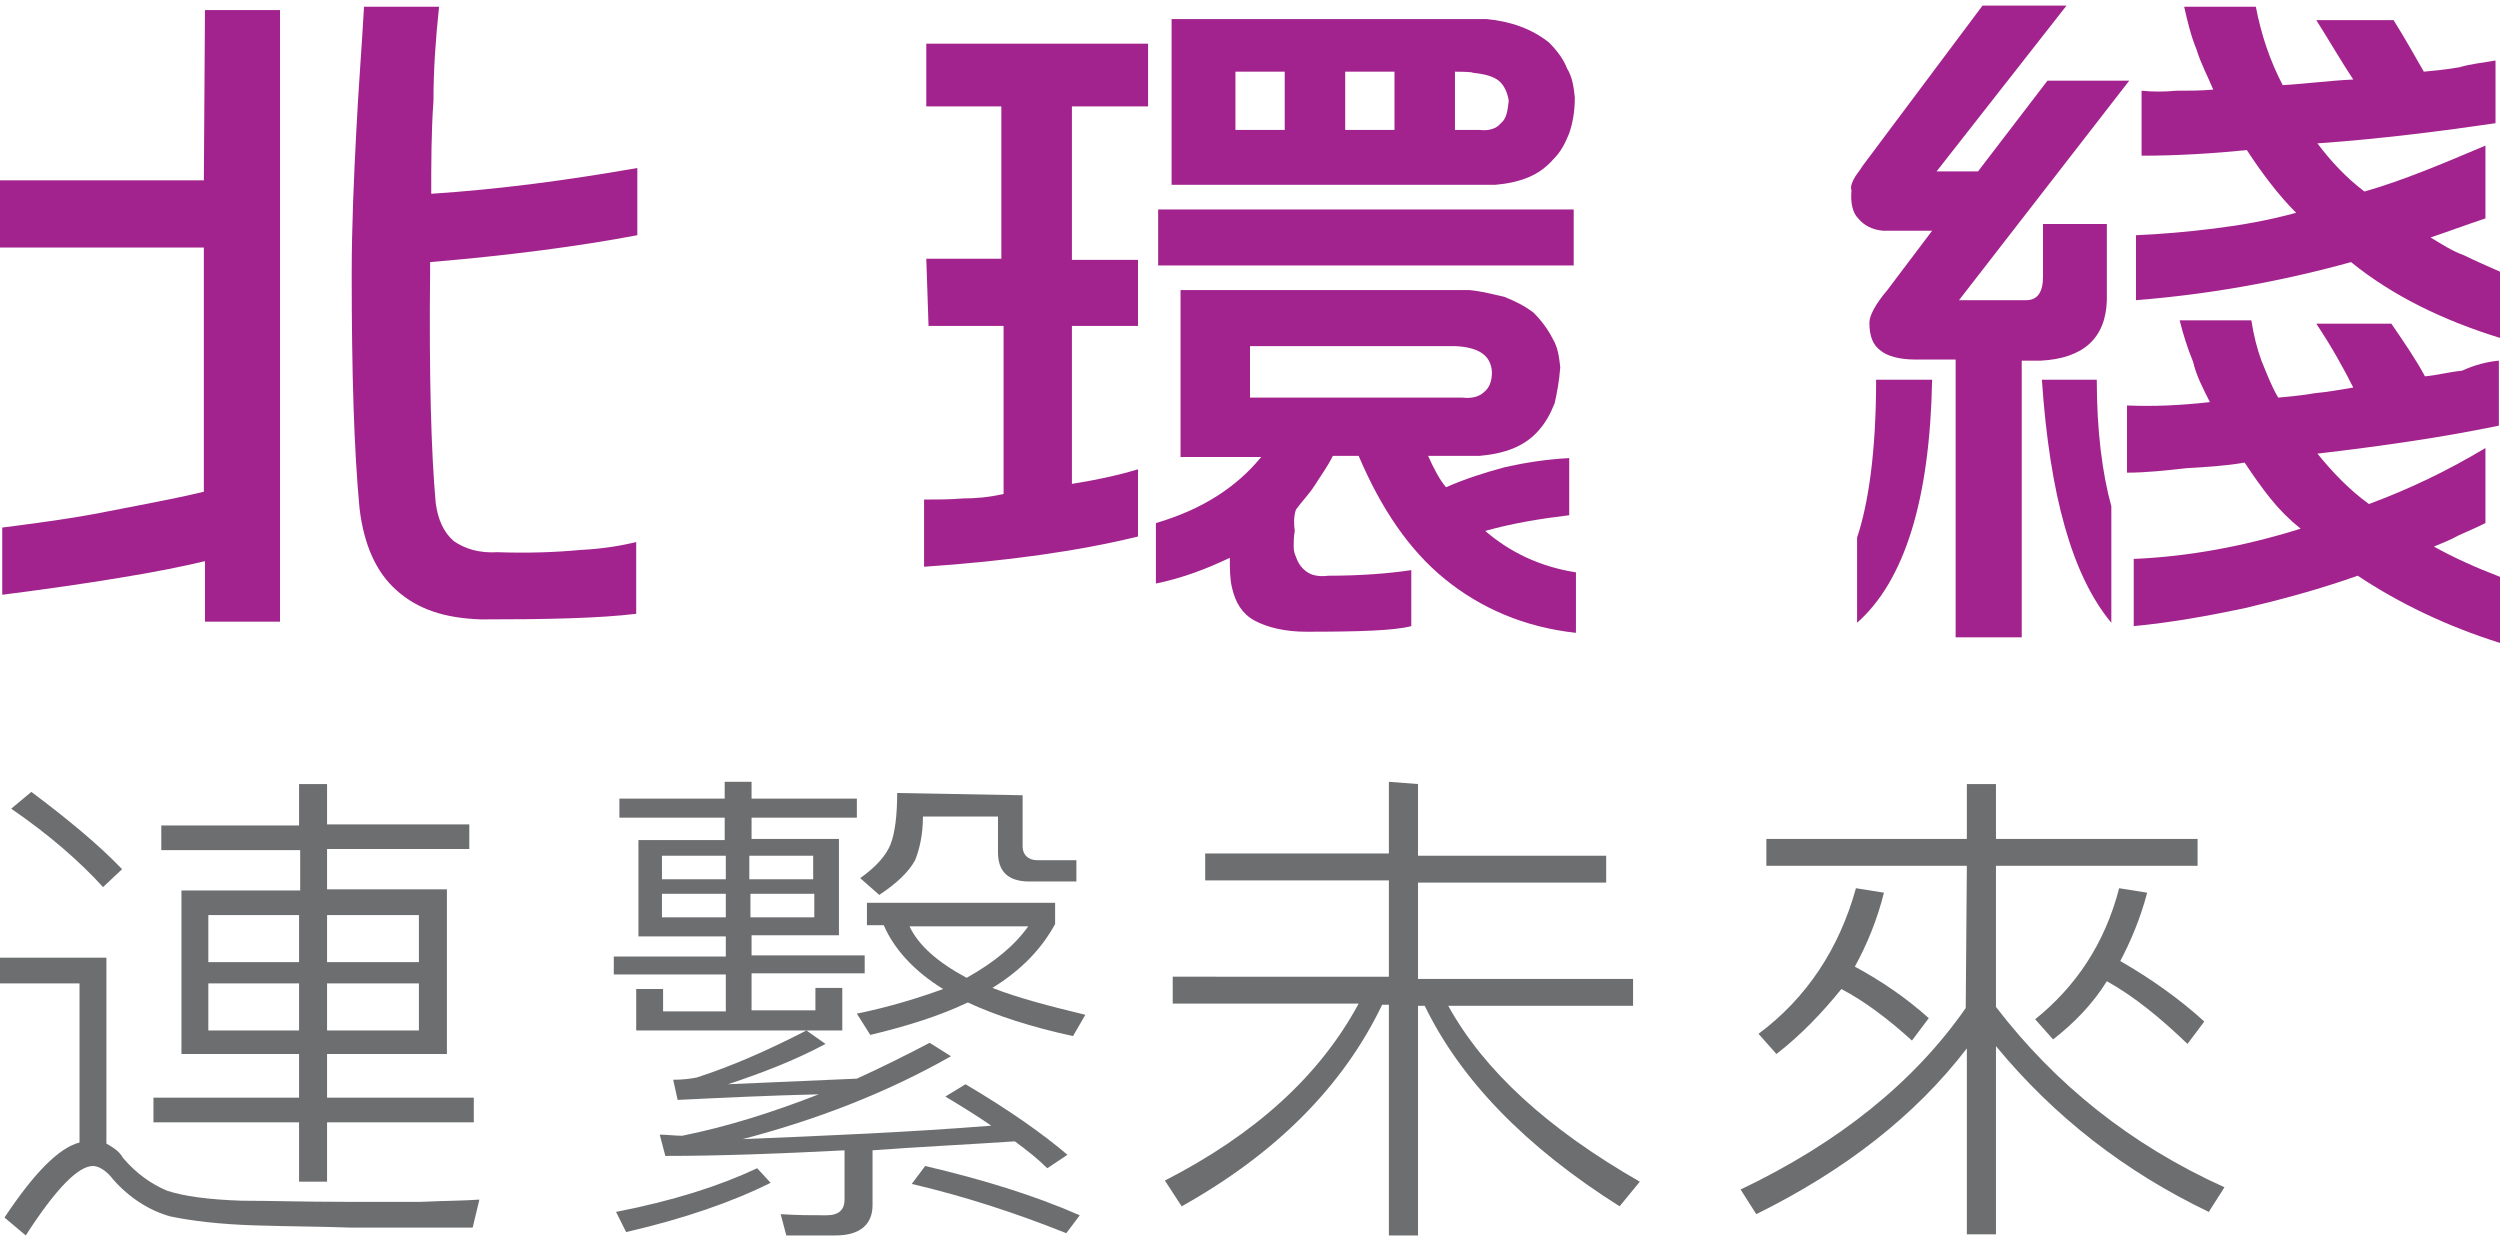
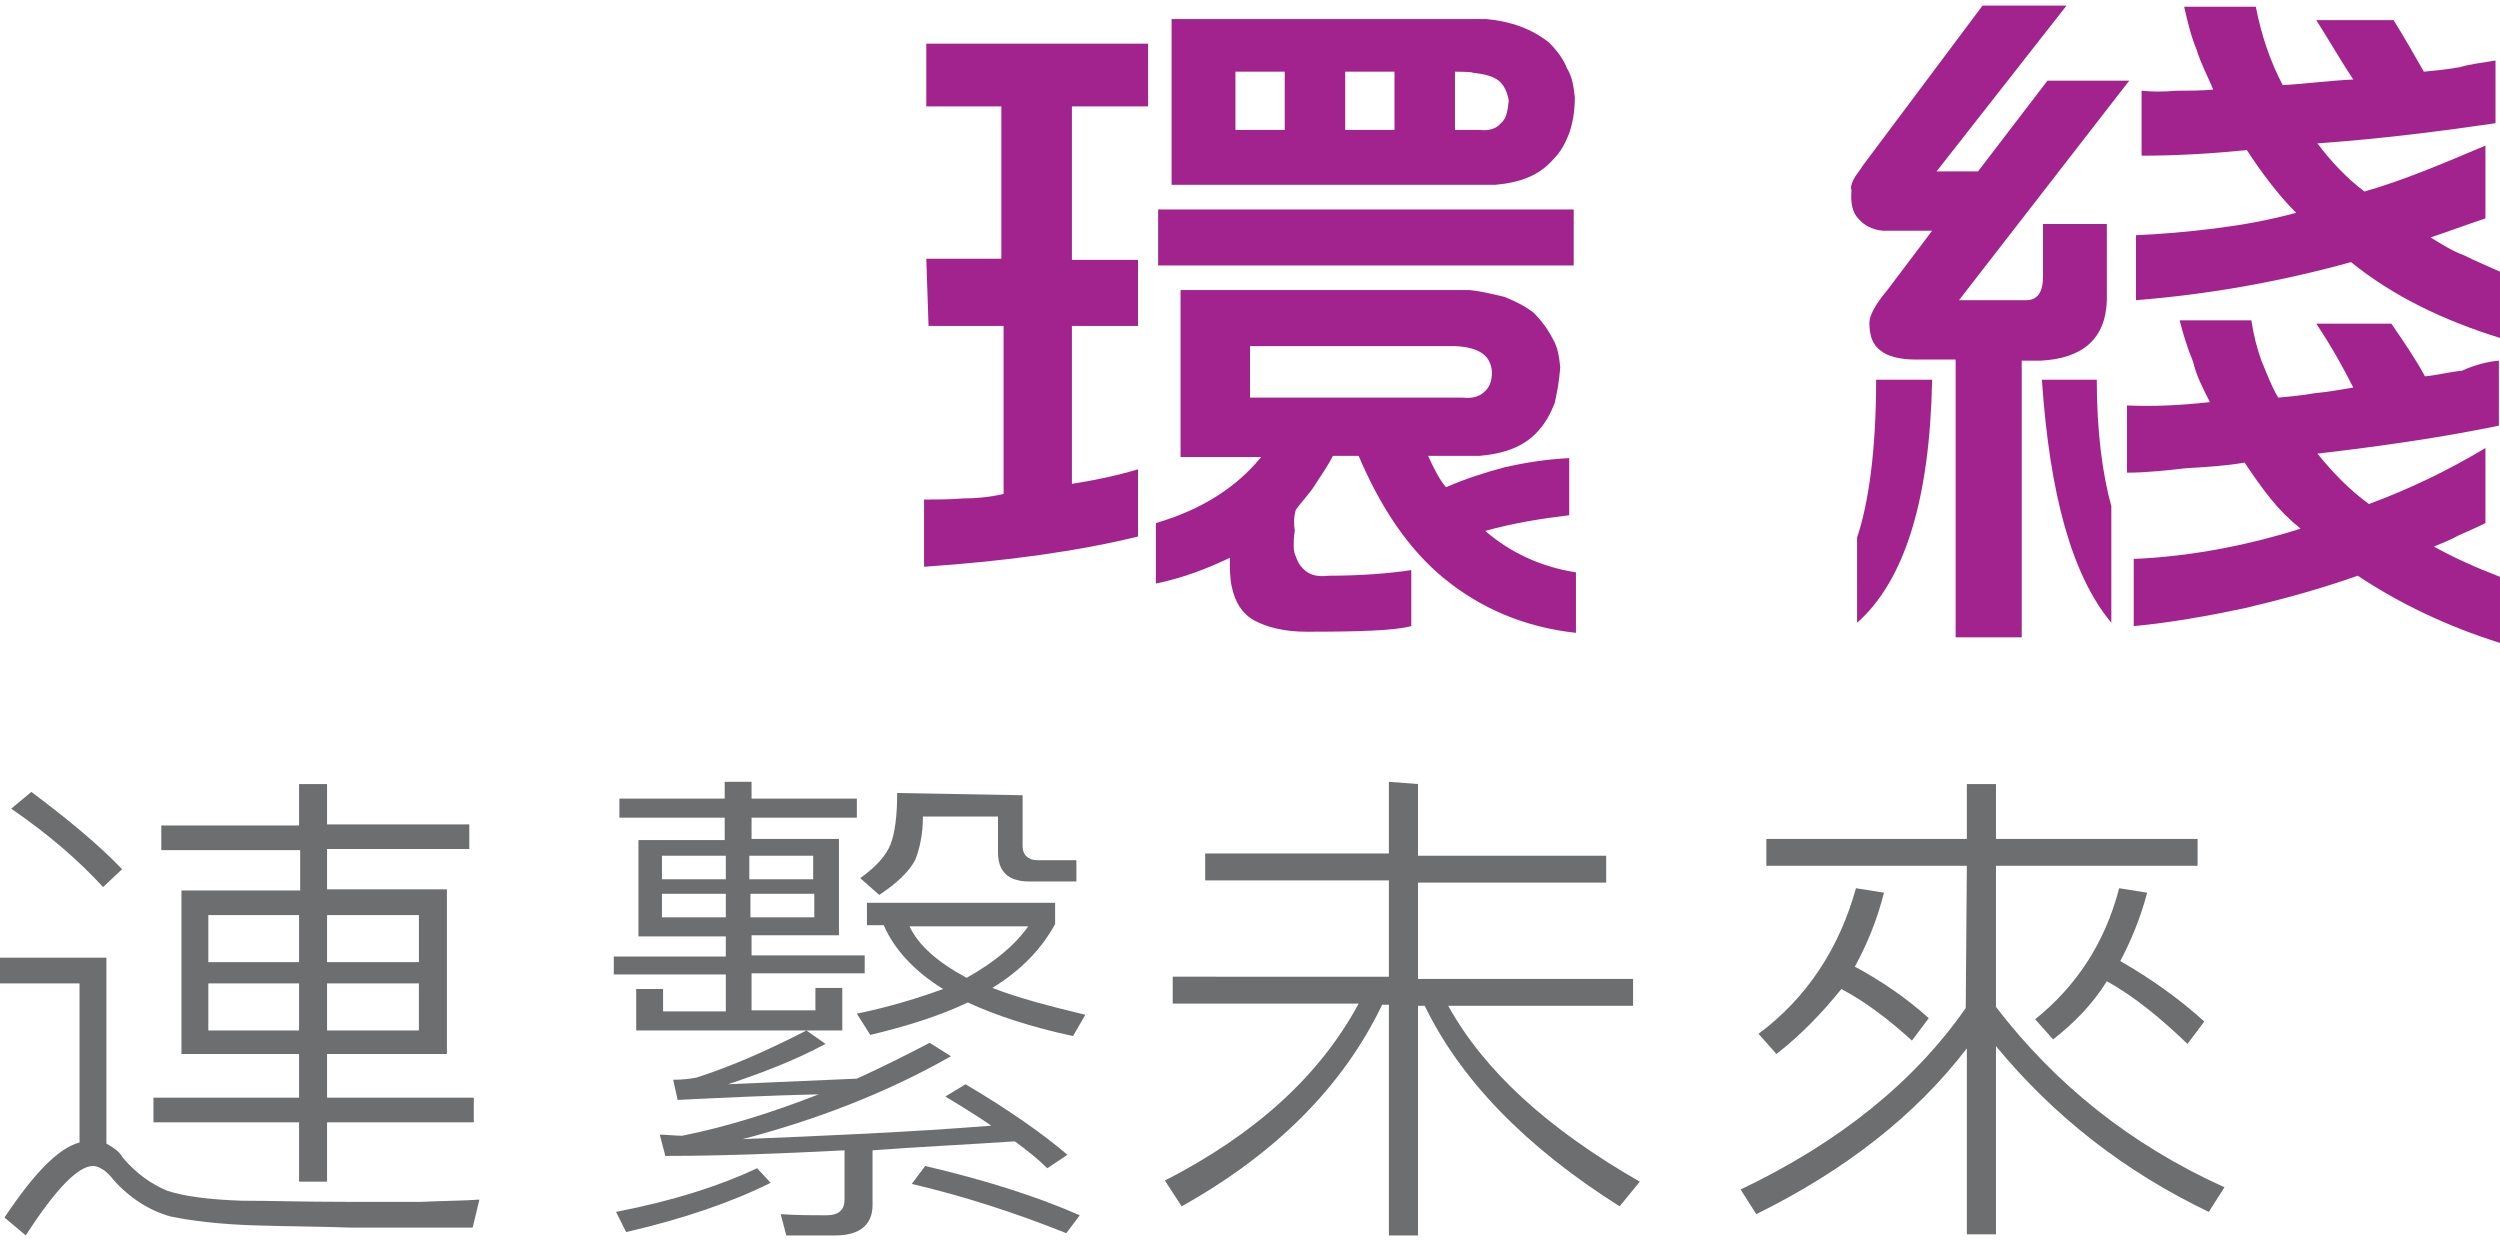
<svg xmlns="http://www.w3.org/2000/svg" version="1.1" id="Component_1_10" x="0px" y="0px" viewBox="0 0 223.2 110.9" style="enable-background:new 0 0 223.2 110.9;" xml:space="preserve">
  <style type="text/css">
	.st0{fill:#A2238D;}
	.st1{fill:#6D6E70;}
</style>
  <g>
    <g>
      <g>
-         <path class="st0" d="M18.3,0.9H25v54.6h-6.7v-5.4c-2.1,0.5-4.6,1-7.7,1.5c-3,0.5-6.5,1-10.4,1.5v-6c3.1-0.4,6.2-0.8,9.2-1.4     s5.9-1.1,8.8-1.8V22.1H0v-6h18.2L18.3,0.9L18.3,0.9z M56.9,15v6c-5.3,1-11.4,1.8-18.5,2.4c0,0.4,0,0.6,0,0.8     c-0.1,9.4,0.1,16.3,0.5,20.7c0.2,1.5,0.7,2.6,1.6,3.4c1,0.7,2.3,1.1,3.9,1c2.8,0.1,5.3,0,7.4-0.2c2.1-0.1,3.7-0.4,5-0.7v6.4     c-3.3,0.4-7.9,0.5-13.8,0.5c-3.3-0.1-5.7-0.9-7.6-2.6c-1.8-1.6-2.9-4-3.3-7.3c-0.5-5.3-0.7-12.2-0.7-20.9c0-4.4,0.2-8.7,0.4-12.6     c0.2-4,0.5-7.7,0.7-11.3h6.7c-0.3,2.8-0.5,5.6-0.5,8.4c-0.2,2.8-0.2,5.6-0.2,8.3C44.6,16.9,50.6,16.1,56.9,15z" />
        <path class="st0" d="M82.7,23.1h6.7V9.5h-6.7V3.9h19.8v5.6h-6.8v13.7h5.9v5.9h-5.9v14.1c1.9-0.3,3.9-0.7,5.9-1.3v6     c-5.3,1.3-11.7,2.2-19.1,2.7v-6c1.1,0,2.3,0,3.5-0.1c1.1,0,2.3-0.1,3.6-0.4V29.1h-6.7L82.7,23.1L82.7,23.1z M131.2,25.9     c1.1,0.1,2.2,0.4,3.1,0.6c1,0.4,1.8,0.8,2.6,1.4c0.7,0.7,1.3,1.5,1.7,2.3c0.5,0.8,0.6,1.7,0.7,2.6c-0.1,1.3-0.3,2.3-0.5,3.2     c-0.4,1-0.8,1.7-1.4,2.4c-1.3,1.5-3.1,2.1-5.3,2.3h-4.6c0.5,1.1,1,2.1,1.6,2.8c1.6-0.7,3.4-1.3,5.3-1.8c1.8-0.4,3.7-0.7,5.7-0.8     V46c-2.5,0.3-5,0.7-7.5,1.4c2.2,1.9,4.9,3.2,8.1,3.7v5.4c-4.6-0.5-8.5-2.2-11.7-4.8c-3.2-2.6-5.7-6.3-7.7-11h-2.3     c-0.5,1-1.1,1.8-1.6,2.6c-0.5,0.8-1.2,1.5-1.7,2.2c-0.2,0.6-0.2,1.3-0.1,1.9c-0.1,0.5-0.1,1-0.1,1.4c0,0.4,0.1,0.7,0.2,0.9     c0.2,0.6,0.5,1,0.9,1.3c0.5,0.4,1.2,0.5,2,0.4c2.9,0,5.4-0.2,7.4-0.5v5c-1.5,0.4-4.6,0.5-9.4,0.5c-1.9,0-3.5-0.4-4.6-1     c-1.1-0.6-1.7-1.6-2-2.9c-0.2-0.8-0.2-1.7-0.2-2.7c-2.1,1-4.2,1.8-6.6,2.3v-5.4c4.1-1.2,7.2-3.2,9.4-5.9h-7.2V25.9H131.2z      M103.4,18.7h37.1v5h-37.1C103.4,23.7,103.4,18.7,103.4,18.7z M132.7,1.7c2.2,0.2,4.1,0.9,5.6,2.1c0.7,0.7,1.3,1.5,1.6,2.3     c0.5,0.8,0.6,1.7,0.7,2.6c0,1.3-0.2,2.3-0.5,3.2c-0.4,1-0.8,1.7-1.4,2.3c-1.3,1.5-3,2.1-5.2,2.3h-28.9V1.7H132.7z M110.3,11.6     h4.4V6.4h-4.4V11.6z M111.6,35.5h19c0.8,0.1,1.5-0.1,1.9-0.5c0.5-0.4,0.7-1,0.7-1.8c-0.1-1.5-1.2-2.2-3.3-2.3h-18.3V35.5z      M120.1,6.4v5.2h4.4V6.4H120.1z M129.9,6.4v5.2h2.2c0.8,0.1,1.5-0.1,1.9-0.6c0.5-0.4,0.6-1.1,0.7-2c-0.1-0.7-0.4-1.4-0.9-1.8     c-0.5-0.4-1.3-0.6-2.3-0.7C131.5,6.4,129.9,6.4,129.9,6.4z" />
        <path class="st0" d="M177,0.5h7.5l-11.6,14.8h3.7l6.2-8.1h7.3l-15.2,19.6h6c1,0,1.5-0.7,1.5-2.1v-4.7h5.7v6.8     c-0.1,3.4-2.1,5.2-5.9,5.4h-1.7v24.7h-5.9V32.1h-3.6c-1.4,0-2.5-0.3-3.1-0.8c-0.7-0.5-1-1.3-1-2.5c0-0.6,0.5-1.6,1.6-2.9l4-5.3     h-4.4c-1-0.1-1.7-0.5-2.2-1.1c-0.5-0.5-0.7-1.4-0.6-2.5c-0.1-0.3,0-0.6,0.2-1c0.2-0.4,0.5-0.7,0.8-1.2L177,0.5z M167.5,33.9h5     c-0.2,10.8-2.5,18-6.7,21.7V48C166.8,45,167.5,40.4,167.5,33.9z M182.3,33.9h4.9c0,4.6,0.5,8.4,1.3,11.3v10.4     C185,51.4,183,44.2,182.3,33.9z M223.1,32.2V38c-4.8,1-10.2,1.8-16.2,2.5c1.3,1.6,2.8,3.2,4.6,4.5c3.5-1.3,6.9-2.9,10.4-5v6.7     c-0.8,0.4-1.5,0.7-2.4,1.1c-0.7,0.4-1.5,0.7-2.2,1c1.8,1,3.8,1.9,5.9,2.7v5.9c-4.8-1.5-9.1-3.6-12.7-6c-3.4,1.2-6.7,2.1-10.1,2.9     c-3.3,0.7-6.7,1.3-9.9,1.6v-6c4.8-0.2,9.8-1.1,14.9-2.7c-1-0.8-1.9-1.7-2.7-2.7c-0.8-1-1.5-2-2.3-3.2c-1.7,0.3-3.5,0.4-5.2,0.5     c-1.8,0.2-3.6,0.4-5.3,0.4v-6c2.4,0.1,4.7,0,7.4-0.3c-0.6-1.2-1.2-2.3-1.5-3.6c-0.5-1.2-0.9-2.5-1.2-3.7h6.4     c0.2,1.3,0.5,2.5,0.9,3.6c0.5,1.2,0.9,2.3,1.5,3.3c1-0.1,2.2-0.2,3.3-0.4c1.1-0.1,2.2-0.3,3.4-0.5c-0.8-1.6-1.9-3.6-3.3-5.7h6.7     c1.1,1.6,2.2,3.2,3,4.7c1.1-0.1,2.2-0.4,3.3-0.5C220.9,32.6,222,32.3,223.1,32.2z M222.8,5.4v5.6c-4.8,0.7-10.2,1.4-15.9,1.8     c1.2,1.6,2.6,3.1,4.2,4.3c3.5-1,7-2.5,10.8-4.1v6.5c-1.8,0.6-3.4,1.2-4.9,1.7c1,0.6,1.9,1.2,3,1.6c1,0.5,2.2,1,3.3,1.5v5.9     c-5.2-1.6-9.7-3.8-13.4-6.8c-6.5,1.8-12.9,2.9-19.2,3.4v-5.8c2.3-0.1,4.6-0.3,7-0.6c2.4-0.3,4.7-0.7,7.3-1.4     c-1.6-1.6-3.1-3.6-4.4-5.6c-3,0.3-6.2,0.5-9.4,0.5V8.1c1,0.1,2,0.1,3.1,0c1.1,0,2.2,0,3.3-0.1c-0.5-1.2-1.1-2.3-1.5-3.6     c-0.5-1.2-0.8-2.5-1.1-3.8h6.4c0.5,2.6,1.3,4.9,2.4,7c1.9-0.1,4.1-0.4,6.3-0.5c-1-1.5-2.1-3.4-3.3-5.3h6.9c1,1.6,1.9,3.2,2.7,4.6     c1-0.1,2.1-0.2,3.2-0.4C220.6,5.7,221.7,5.6,222.8,5.4z" />
        <path class="st1" d="M22.7,109.4c-3.1-0.1-5.6-0.4-7.5-0.8c-1.8-0.5-3.6-1.6-5.1-3.3c-0.6-0.8-1.3-1.2-1.8-1.2     c-1.3,0-3.3,2-6,6.2l-1.9-1.6c2.6-3.9,4.8-6.2,6.7-6.7V87.8H0v-2.3h9.5v16.6c0.5,0.3,1.1,0.6,1.5,1.3c1.2,1.4,2.5,2.3,3.9,2.9     c1.5,0.5,3.7,0.8,6.7,0.9c2.4,0,5.5,0.1,9.3,0.1h6.7c2.2-0.1,3.9-0.1,5.2-0.2l-0.6,2.5H31.3C28.6,109.5,25.7,109.5,22.7,109.4z      M10.9,77.6l-1.7,1.6c-2-2.2-4.7-4.6-8.2-7l1.8-1.5C6,73.1,8.8,75.4,10.9,77.6z M26.7,73.6V70h2.5v3.6h12.7v2.2H29.2v3.6h10.7     v14.7H29.2v3.9h13.1v2.2H29.2v5.3h-2.5v-5.3h-13v-2.2h13v-3.9H16.2V79.5h10.6v-3.6H14.4v-2.2H26.7z M26.7,85.9v-4.2h-8.1v4.2     H26.7z M26.7,87.8h-8.1V92h8.1V87.8z M29.2,85.9h8.2v-4.2h-8.2V85.9z M37.4,87.8h-8.2V92h8.2V87.8z" />
        <path class="st1" d="M64.7,74.9V73h-9.4v-1.7h9.4v-1.5h2.4v1.5h9.4V73h-9.4v1.9h7.8v8.6h-7.8v1.8h10.1v1.6H67.1v3.3h5.7v-2h2.4     V92H56.8v-3.7h2.4v2h5.6v-3.3h-10v-1.6h10v-1.8h-7.8v-8.6H64.7z M68.8,105.6c-3.4,1.7-7.7,3.2-12.9,4.4l-0.9-1.8     c5.1-1,9.2-2.3,12.6-3.9L68.8,105.6z M95.3,103.1l-1.8,1.2c-0.8-0.8-1.8-1.6-2.9-2.4c-4.5,0.3-8.7,0.5-12.7,0.8v4.9     c0,1.7-1.1,2.7-3.3,2.7h-4.4l-0.5-1.9c1.5,0.1,2.7,0.1,4.1,0.1c1.1,0,1.6-0.5,1.6-1.4v-4.4c-5.8,0.3-11.1,0.5-16,0.5l-0.5-1.9     c0.6,0,1.4,0.1,2,0.1c4-0.8,8.1-2.1,12.2-3.7c-4.3,0.1-8.5,0.3-12.6,0.5l-0.4-1.8c0.9,0,1.6-0.1,2.1-0.2c3.1-1,6.3-2.4,9.8-4.2     l1.7,1.2c-2.8,1.5-5.7,2.6-8.7,3.6l11.5-0.5c2.2-1,4.4-2.1,6.5-3.2l1.9,1.2c-5.8,3.3-12.1,5.7-18.6,7.4     c7.3-0.3,14.6-0.6,22.2-1.2c-1.3-0.9-2.6-1.7-4.1-2.6l1.8-1.1C90.1,99.1,93.2,101.3,95.3,103.1z M64.8,78.5v-2.1h-5.7v2.1H64.8z      M64.8,79.8h-5.7v2.1h5.7V79.8z M66.9,78.5h5.7v-2.1h-5.7V78.5z M72.7,79.8H67v2.1h5.7V79.8z M94.2,80.7v1.8     c-1.2,2.2-3,4.1-5.6,5.7c2.3,0.9,5,1.6,8.3,2.4l-1.1,1.9c-3.7-0.8-6.8-1.8-9.4-3c-2.5,1.2-5.4,2.1-8.7,2.9l-1.2-1.9     c2.9-0.6,5.5-1.4,7.7-2.2c-2.6-1.6-4.4-3.6-5.3-5.7h-1.5v-2H94.2z M91.3,71v4.6c0,0.7,0.5,1.2,1.3,1.2h3.5v1.9h-4.2     c-1.9,0-2.8-0.9-2.8-2.6v-3.2h-6.7c0,1.6-0.3,2.9-0.7,3.9c-0.6,1.1-1.7,2.1-3.2,3.1l-1.7-1.5c1.4-1,2.3-2,2.7-3     c0.4-1,0.6-2.6,0.6-4.6L91.3,71L91.3,71z M86.3,87.3c2.5-1.4,4.3-2.9,5.5-4.6H81.2C82,84.4,83.7,85.9,86.3,87.3z M96.4,108.5     l-1.2,1.6c-4.5-1.8-9.1-3.3-13.8-4.4l1.2-1.6C87.7,105.3,92.3,106.7,96.4,108.5z" />
        <path class="st1" d="M126.6,70v6.4h16.8v2.4h-16.8v8.6h19.2v2.4h-16.5c3.2,5.8,8.9,11,17.1,15.7l-1.8,2.2     c-8.4-5.3-14.2-11.3-17.4-17.9h-0.6v20.5H124V89.7h-0.6c-3.5,7.3-9.5,13.3-17.9,18l-1.5-2.3c8-4.1,13.8-9.3,17.3-15.8h-16.6v-2.4     H124v-8.6h-16.4v-2.4H124v-6.4L126.6,70L126.6,70z" />
        <path class="st1" d="M175.6,77.3h-17.9v-2.4h17.9V70h2.6v4.9h18v2.4h-18v12.6c5.3,6.9,12,12.3,20.4,16.1l-1.4,2.2     c-7.5-3.6-13.8-8.5-19-14.8v16.8h-2.6V93.6c-4.6,6-10.9,10.9-18.8,14.8l-1.4-2.2c8.8-4.2,15.5-9.6,20.1-16.2L175.6,77.3     L175.6,77.3z M158.6,94.1l-1.6-1.8c4.3-3.2,7.2-7.6,8.7-13l2.5,0.4c-0.6,2.4-1.5,4.6-2.6,6.6c2.4,1.3,4.6,2.8,6.6,4.6l-1.5,2     c-2.1-1.9-4.2-3.5-6.3-4.6C162.7,90.4,160.8,92.4,158.6,94.1z M183.3,92.8l-1.6-1.8c3.6-2.9,6.2-6.7,7.5-11.7l2.5,0.4     c-0.6,2.3-1.5,4.4-2.4,6.1c2.6,1.5,5.2,3.3,7.5,5.4l-1.5,2c-2.4-2.3-4.7-4.2-7.2-5.6C186.8,89.7,185.1,91.4,183.3,92.8z" />
      </g>
    </g>
  </g>
</svg>